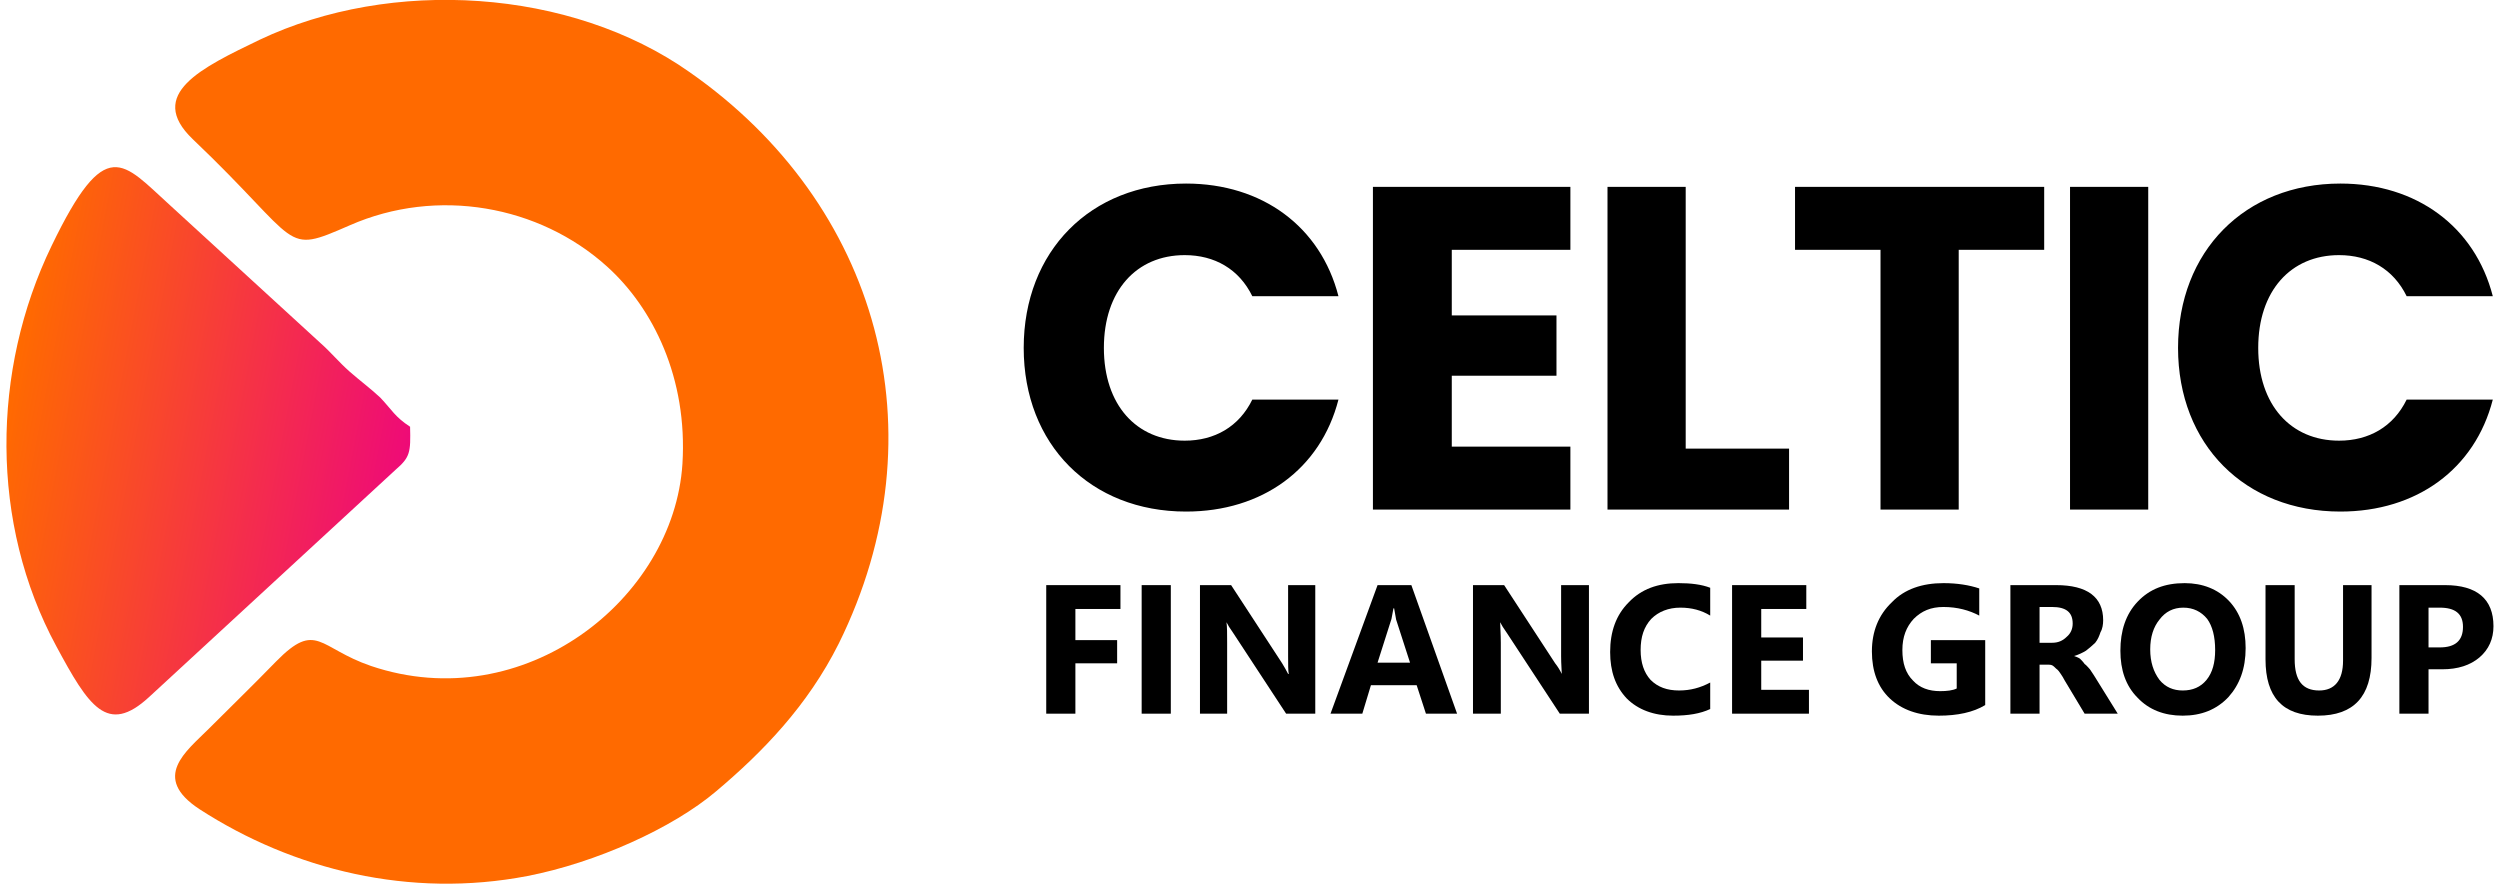
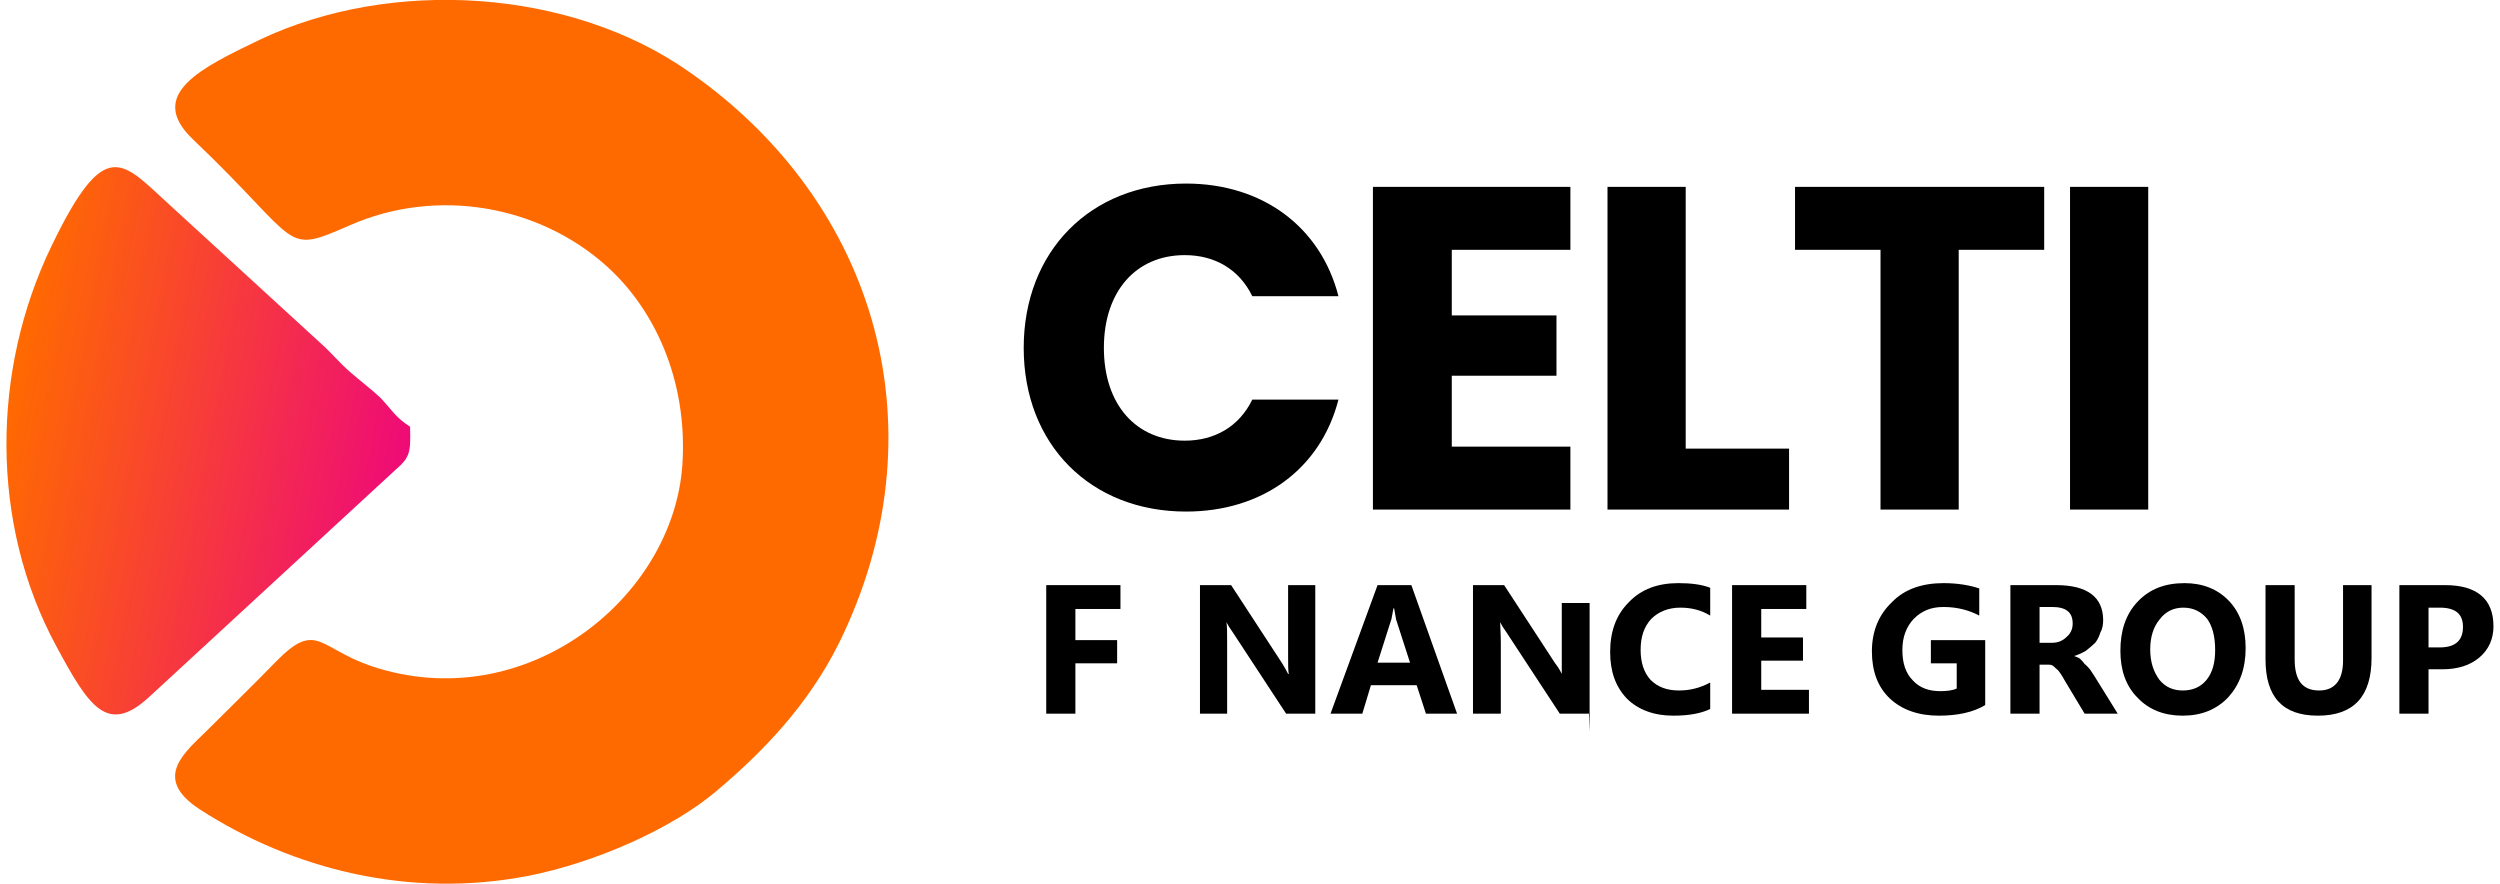
<svg xmlns="http://www.w3.org/2000/svg" xml:space="preserve" width="181px" height="64px" version="1.0" style="shape-rendering:geometricPrecision; text-rendering:geometricPrecision; image-rendering:optimizeQuality; fill-rule:evenodd; clip-rule:evenodd" viewBox="0 0 37.53 13.34">
  <defs>
    <style type="text/css">
   
    .fil0 {fill:#FF6A00}
    .fil2 {fill:black;fill-rule:nonzero}
    .fil1 {fill:url(#id0)}
   
  </style>
    <linearGradient id="id0" gradientUnits="userSpaceOnUse" x1="6.08" y1="7.23" x2="0.01" y2="6.07">
      <stop offset="0" style="stop-opacity:1; stop-color:#EE0979" />
      <stop offset="1" style="stop-opacity:1; stop-color:#FF6A00" />
    </linearGradient>
  </defs>
  <g id="Layer_x0020_1">
    <g id="_1765386822560">
      <path class="fil0" d="M10.31 1.09c2.85,1.99 3.82,5.44 2.25,8.62 -0.47,0.94 -1.15,1.64 -1.85,2.23 -0.66,0.56 -1.82,1.08 -2.85,1.28 -1.77,0.34 -3.53,-0.09 -4.95,-1.01 -0.73,-0.48 -0.2,-0.87 0.14,-1.21 0.35,-0.35 0.67,-0.66 1.02,-1.02 0.61,-0.62 0.64,-0.2 1.43,0.07 2.31,0.78 4.57,-1.01 4.7,-3.05 0.08,-1.29 -0.44,-2.35 -1.14,-2.98 -1.02,-0.92 -2.56,-1.2 -3.88,-0.62 -1.03,0.45 -0.7,0.29 -2.37,-1.3 -0.71,-0.68 0.14,-1.08 1.01,-1.5 1.98,-0.94 4.69,-0.78 6.49,0.49z" />
      <path class="fil1" d="M6.09 6.44c0.01,0.39 0,0.46 -0.22,0.65l-3.72 3.43c-0.63,0.58 -0.91,0.14 -1.4,-0.77 -1,-1.85 -0.98,-4.16 -0.07,-6.04 0.82,-1.7 1.07,-1.26 1.79,-0.61l2.26 2.07c0.17,0.15 0.28,0.29 0.45,0.44 0.16,0.14 0.31,0.25 0.46,0.39 0.18,0.19 0.22,0.29 0.45,0.44z" />
      <path class="fil2" d="M15.35 5.25c0,1.46 1.01,2.47 2.45,2.47 1.15,0 2.03,-0.64 2.3,-1.69l-1.3 0c-0.2,0.41 -0.57,0.62 -1.02,0.62 -0.73,0 -1.22,-0.54 -1.22,-1.4 0,-0.86 0.49,-1.4 1.22,-1.4 0.45,0 0.82,0.21 1.02,0.62l1.3 0c-0.27,-1.05 -1.15,-1.7 -2.3,-1.7 -1.44,0 -2.45,1.02 -2.45,2.48z" />
      <polygon id="1" class="fil2" points="23.6,2.82 20.62,2.82 20.62,7.69 23.6,7.69 23.6,6.74 21.81,6.74 21.81,5.67 23.39,5.67 23.39,4.76 21.81,4.76 21.81,3.77 23.6,3.77 " />
      <polygon id="2" class="fil2" points="24.16,2.82 24.16,7.69 26.9,7.69 26.9,6.77 25.34,6.77 25.34,2.82 " />
      <polygon id="3" class="fil2" points="26.99,3.77 28.28,3.77 28.28,7.69 29.46,7.69 29.46,3.77 30.75,3.77 30.75,2.82 26.99,2.82 " />
      <polygon id="4" class="fil2" points="31.14,7.69 32.32,7.69 32.32,2.82 31.14,2.82 " />
-       <path id="5" class="fil2" d="M32.77 5.25c0,1.46 1.01,2.47 2.45,2.47 1.15,0 2.03,-0.64 2.3,-1.69l-1.3 0c-0.2,0.41 -0.57,0.62 -1.02,0.62 -0.73,0 -1.22,-0.54 -1.22,-1.4 0,-0.86 0.49,-1.4 1.22,-1.4 0.45,0 0.82,0.21 1.02,0.62l1.3 0c-0.27,-1.05 -1.15,-1.7 -2.3,-1.7 -1.44,0 -2.45,1.02 -2.45,2.48z" />
      <polygon class="fil2" points="16.81,9.19 16.13,9.19 16.13,9.66 16.76,9.66 16.76,10.01 16.13,10.01 16.13,10.77 15.69,10.77 15.69,8.83 16.81,8.83 " />
-       <polygon id="1" class="fil2" points="17.57,10.77 17.13,10.77 17.13,8.83 17.57,8.83 " />
      <path id="2" class="fil2" d="M19.75 10.77l-0.44 0 -0.8 -1.22c-0.05,-0.07 -0.08,-0.12 -0.1,-0.16l0 0c0.01,0.07 0.01,0.17 0.01,0.31l0 1.07 -0.41 0 0 -1.94 0.47 0 0.77 1.18c0.03,0.05 0.06,0.1 0.09,0.16l0.01 0c-0.01,-0.05 -0.01,-0.14 -0.01,-0.27l0 -1.07 0.41 0 0 1.94z" />
      <path id="3" class="fil2" d="M21.89 10.77l-0.47 0 -0.14 -0.43 -0.69 0 -0.13 0.43 -0.48 0 0.71 -1.94 0.51 0 0.69 1.94zm-0.71 -0.77l-0.21 -0.65c-0.01,-0.05 -0.02,-0.11 -0.03,-0.17l-0.01 0c-0.01,0.05 -0.02,0.11 -0.03,0.16l-0.21 0.66 0.49 0z" />
-       <path id="4" class="fil2" d="M23.88 10.77l-0.44 0 -0.8 -1.22c-0.05,-0.07 -0.08,-0.12 -0.1,-0.16l0 0c0,0.07 0.01,0.17 0.01,0.31l0 1.07 -0.42 0 0 -1.94 0.47 0 0.77 1.18c0.04,0.05 0.07,0.1 0.1,0.16l0 0c0,-0.05 -0.01,-0.14 -0.01,-0.27l0 -1.07 0.42 0 0 1.94z" />
+       <path id="4" class="fil2" d="M23.88 10.77l-0.44 0 -0.8 -1.22c-0.05,-0.07 -0.08,-0.12 -0.1,-0.16l0 0c0,0.07 0.01,0.17 0.01,0.31l0 1.07 -0.42 0 0 -1.94 0.47 0 0.77 1.18c0.04,0.05 0.07,0.1 0.1,0.16l0 0l0 -1.07 0.42 0 0 1.94z" />
      <path id="5" class="fil2" d="M25.71 10.7c-0.15,0.07 -0.33,0.1 -0.56,0.1 -0.29,0 -0.53,-0.09 -0.7,-0.26 -0.17,-0.18 -0.25,-0.41 -0.25,-0.7 0,-0.31 0.09,-0.56 0.28,-0.75 0.19,-0.2 0.44,-0.29 0.75,-0.29 0.19,0 0.35,0.02 0.48,0.07l0 0.42c-0.13,-0.08 -0.28,-0.12 -0.45,-0.12 -0.18,0 -0.33,0.06 -0.44,0.17 -0.11,0.12 -0.16,0.27 -0.16,0.47 0,0.19 0.05,0.34 0.15,0.45 0.11,0.11 0.25,0.16 0.43,0.16 0.17,0 0.32,-0.04 0.47,-0.12l0 0.4z" />
      <polygon id="6" class="fil2" points="27.2,10.77 26.04,10.77 26.04,8.83 27.16,8.83 27.16,9.19 26.48,9.19 26.48,9.62 27.11,9.62 27.11,9.97 26.48,9.97 26.48,10.41 27.2,10.41 " />
      <path id="7" class="fil2" d="M29.86 10.64c-0.18,0.11 -0.42,0.16 -0.7,0.16 -0.31,0 -0.56,-0.09 -0.74,-0.26 -0.18,-0.17 -0.27,-0.41 -0.27,-0.71 0,-0.3 0.1,-0.55 0.3,-0.74 0.19,-0.2 0.46,-0.29 0.78,-0.29 0.21,0 0.39,0.03 0.54,0.08l0 0.41c-0.15,-0.08 -0.33,-0.13 -0.54,-0.13 -0.19,0 -0.33,0.06 -0.45,0.18 -0.11,0.12 -0.17,0.27 -0.17,0.47 0,0.2 0.05,0.35 0.16,0.46 0.1,0.11 0.24,0.16 0.41,0.16 0.1,0 0.19,-0.01 0.25,-0.04l0 -0.38 -0.39 0 0 -0.35 0.82 0 0 0.98z" />
      <path id="8" class="fil2" d="M31.86 10.77l-0.5 0 -0.3 -0.5c-0.02,-0.04 -0.04,-0.07 -0.06,-0.1 -0.02,-0.03 -0.04,-0.06 -0.07,-0.08 -0.02,-0.02 -0.04,-0.04 -0.06,-0.05 -0.02,-0.01 -0.05,-0.01 -0.08,-0.01l-0.11 0 0 0.74 -0.44 0 0 -1.94 0.69 0c0.47,0 0.71,0.18 0.71,0.53 0,0.06 -0.01,0.13 -0.04,0.18 -0.02,0.06 -0.04,0.11 -0.08,0.16 -0.04,0.04 -0.09,0.08 -0.14,0.12 -0.05,0.03 -0.11,0.06 -0.18,0.08l0 0c0.03,0.01 0.06,0.02 0.09,0.04 0.02,0.02 0.05,0.05 0.07,0.08 0.03,0.02 0.05,0.05 0.08,0.08 0.02,0.03 0.04,0.06 0.06,0.09l0.36 0.58zm-1.18 -1.61l0 0.54 0.19 0c0.09,0 0.16,-0.03 0.22,-0.09 0.06,-0.05 0.09,-0.12 0.09,-0.2 0,-0.17 -0.1,-0.25 -0.31,-0.25l-0.19 0z" />
      <path id="9" class="fil2" d="M32.84 10.8c-0.28,0 -0.51,-0.09 -0.68,-0.27 -0.18,-0.18 -0.26,-0.42 -0.26,-0.71 0,-0.3 0.08,-0.55 0.26,-0.74 0.18,-0.19 0.41,-0.28 0.71,-0.28 0.27,0 0.5,0.09 0.67,0.27 0.17,0.18 0.25,0.42 0.25,0.71 0,0.31 -0.09,0.55 -0.26,0.74 -0.18,0.19 -0.41,0.28 -0.69,0.28zm0.01 -1.63c-0.15,0 -0.27,0.06 -0.36,0.18 -0.09,0.11 -0.14,0.26 -0.14,0.45 0,0.19 0.05,0.34 0.14,0.46 0.09,0.11 0.21,0.16 0.35,0.16 0.15,0 0.27,-0.05 0.36,-0.16 0.09,-0.11 0.13,-0.26 0.13,-0.45 0,-0.2 -0.04,-0.36 -0.12,-0.47 -0.09,-0.11 -0.21,-0.17 -0.36,-0.17z" />
      <path id="10" class="fil2" d="M35.69 9.93c0,0.58 -0.27,0.87 -0.81,0.87 -0.53,0 -0.79,-0.28 -0.79,-0.85l0 -1.12 0.44 0 0 1.12c0,0.32 0.12,0.47 0.37,0.47 0.23,0 0.36,-0.15 0.36,-0.45l0 -1.14 0.43 0 0 1.1z" />
      <path id="11" class="fil2" d="M36.55 10.1l0 0.67 -0.44 0 0 -1.94 0.69 0c0.48,0 0.73,0.21 0.73,0.62 0,0.19 -0.07,0.35 -0.21,0.47 -0.14,0.12 -0.33,0.18 -0.56,0.18l-0.21 0zm0 -0.93l0 0.6 0.17 0c0.23,0 0.35,-0.1 0.35,-0.31 0,-0.2 -0.12,-0.29 -0.35,-0.29l-0.17 0z" />
    </g>
  </g>
</svg>